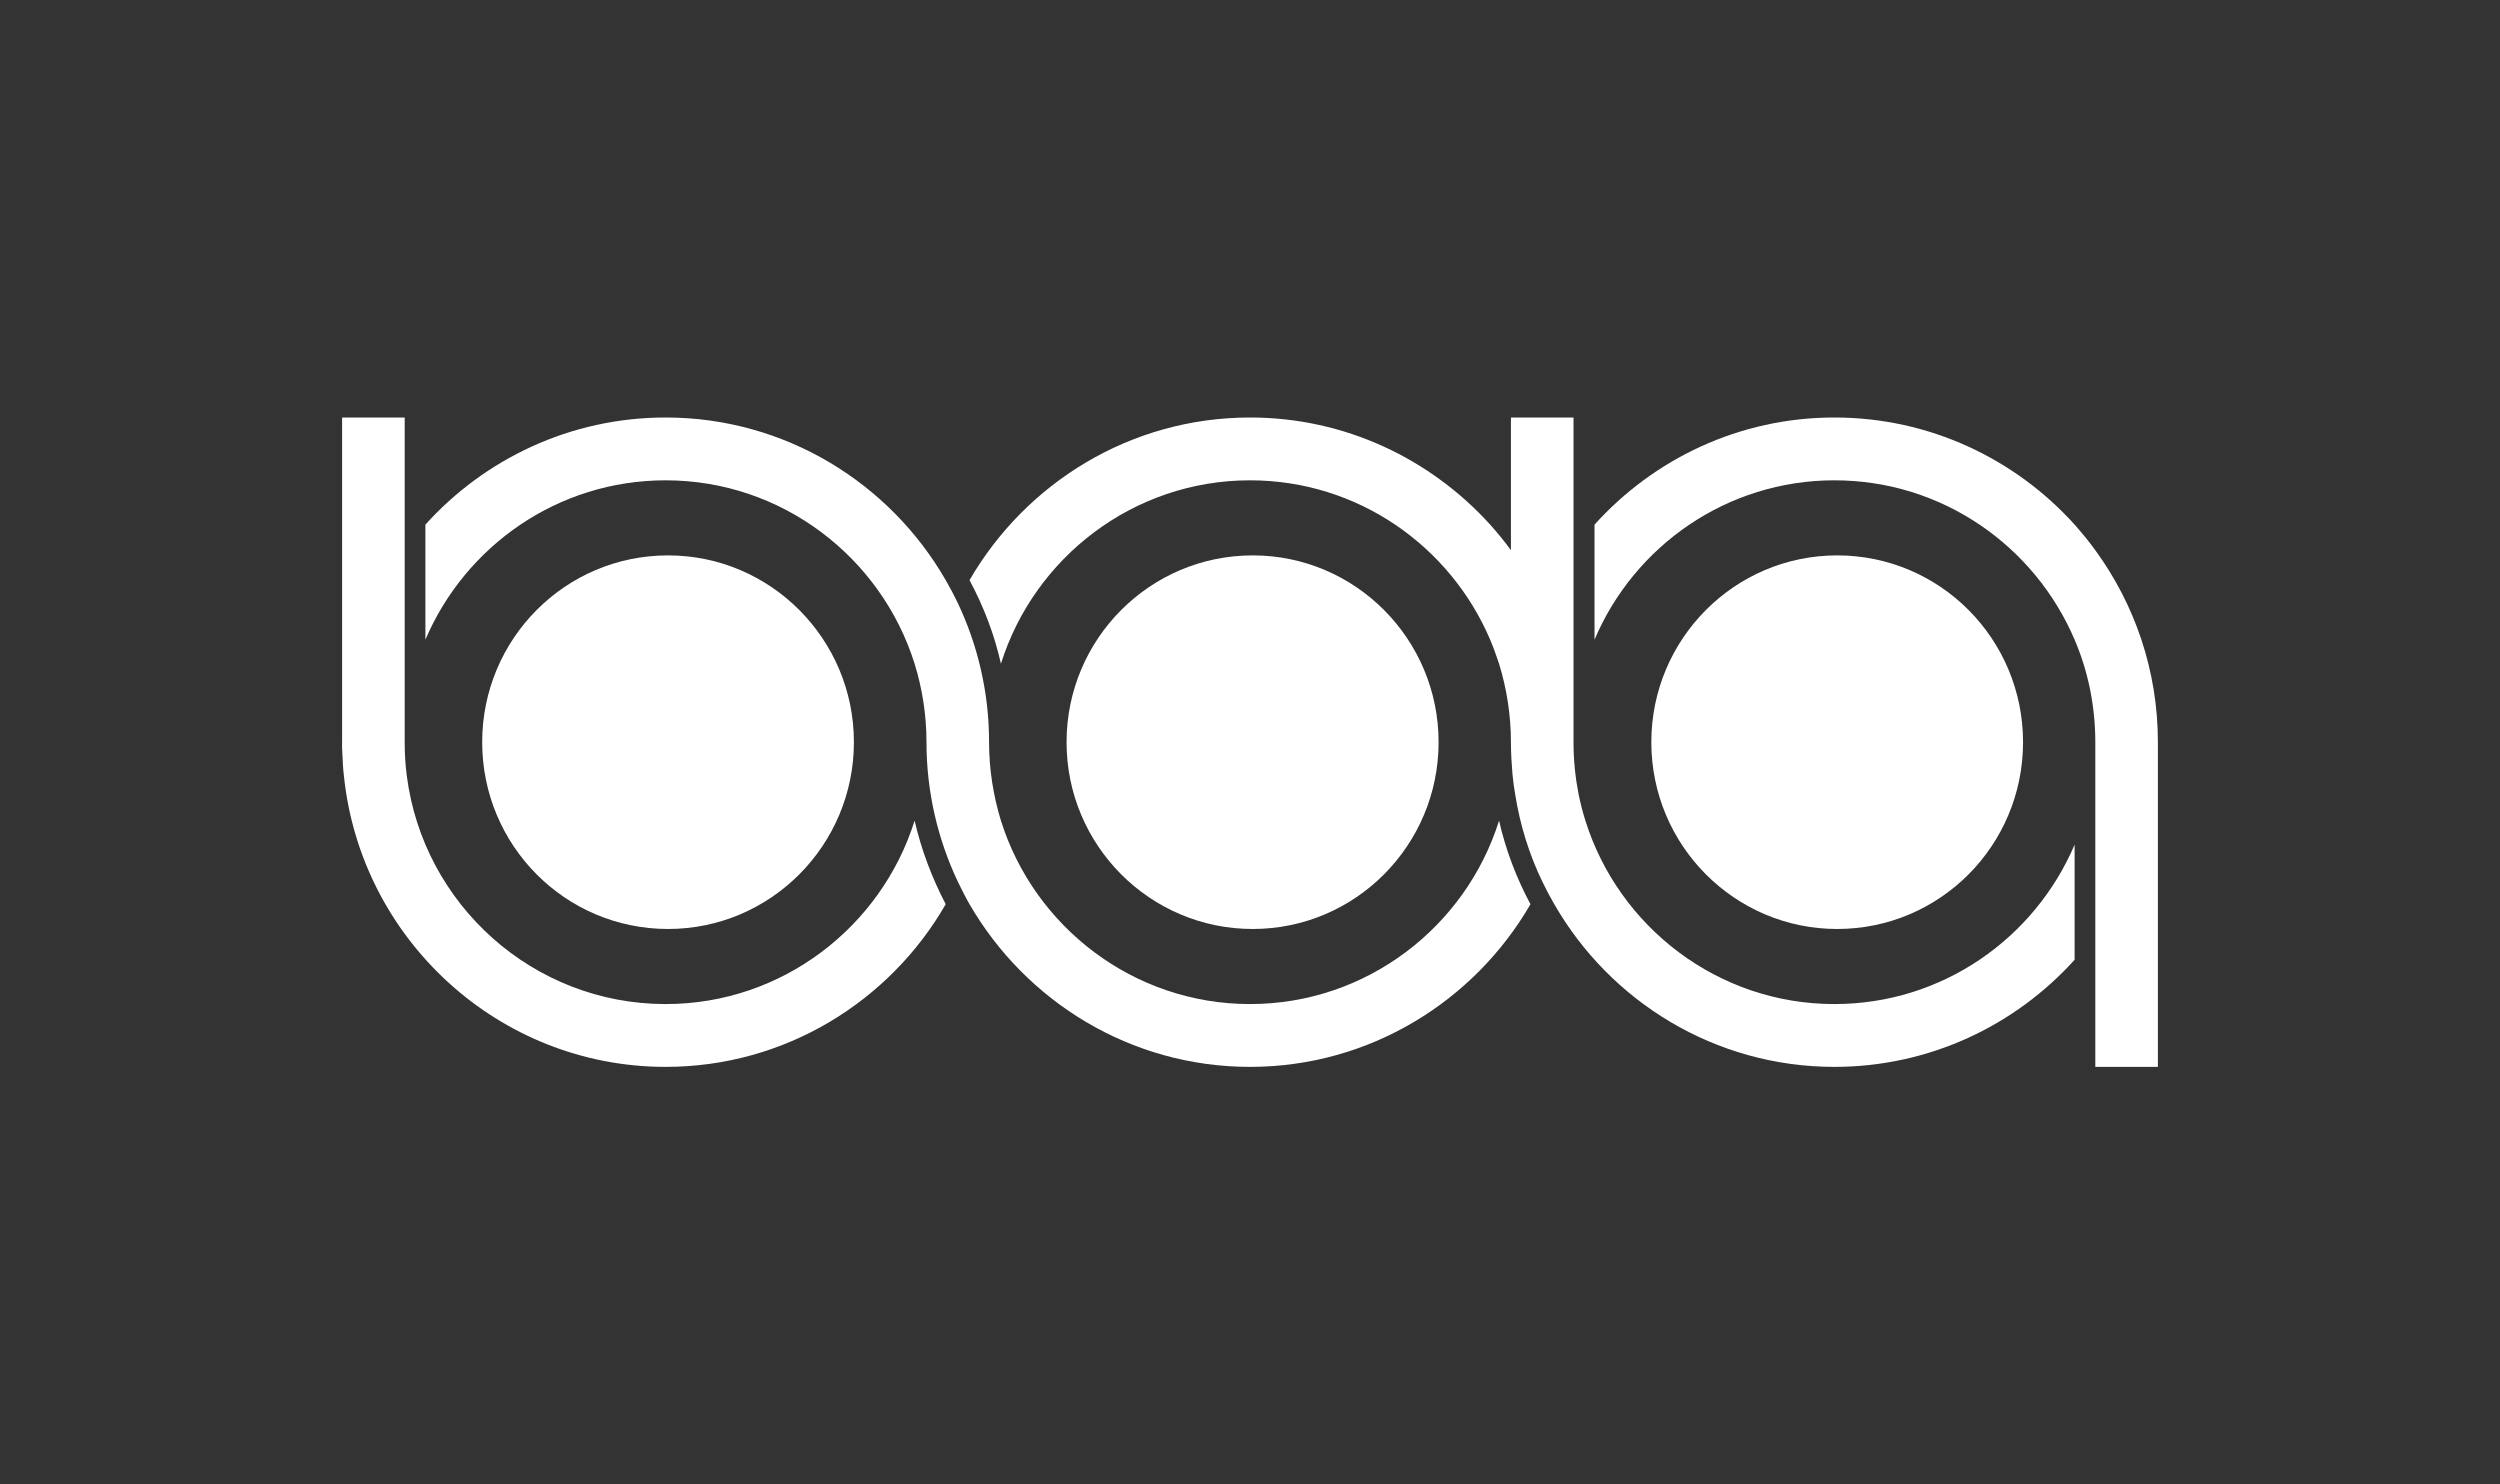
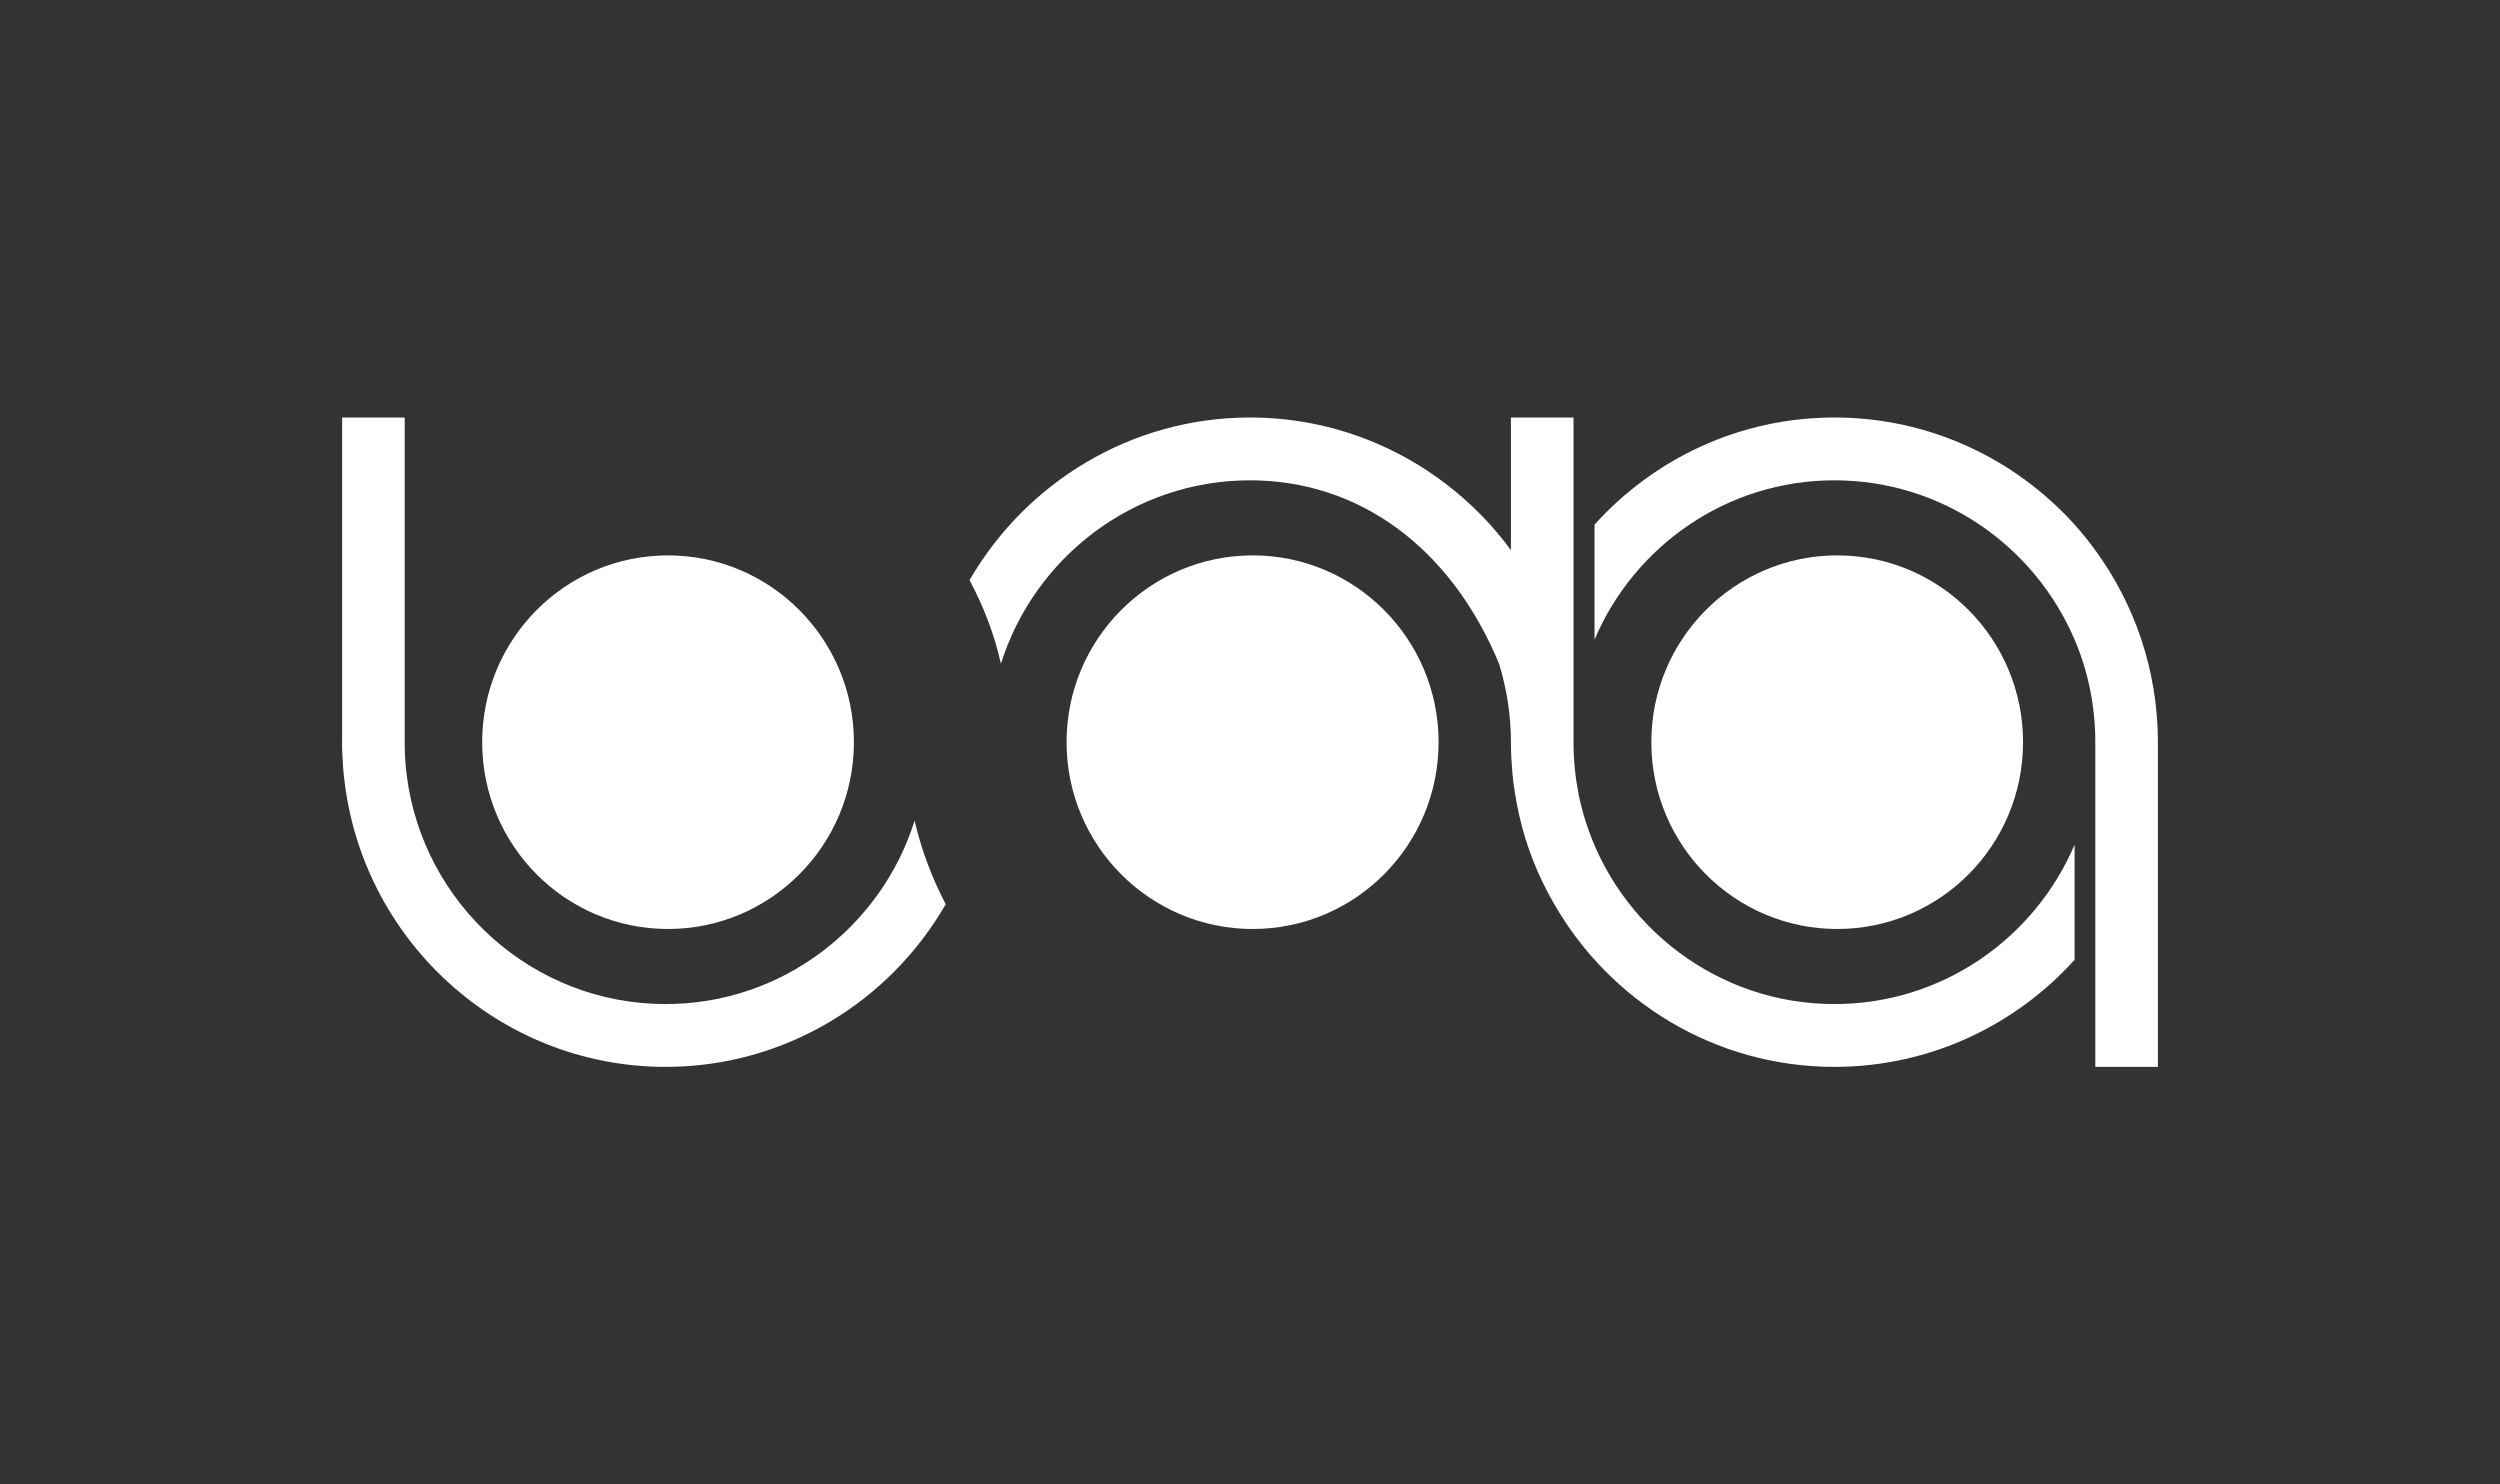
<svg xmlns="http://www.w3.org/2000/svg" width="32px" height="19px" viewBox="0 0 32 19" version="1.1">
  <rect x="0" y="0" width="32" height="19" fill="#333333" stroke="none" />
  <g id="surface1">
    <path style=" stroke:none;fill-rule:nonzero;fill:rgb(100%,100%,100%);fill-opacity:1;" d="M 10.93 9.5 C 10.93 10.82 9.863 11.891 8.551 11.891 C 7.234 11.891 6.172 10.82 6.172 9.5 C 6.172 8.18 7.234 7.109 8.551 7.109 C 9.863 7.109 10.93 8.18 10.93 9.5 Z M 10.93 9.5 " />
    <path style=" stroke:none;fill-rule:nonzero;fill:rgb(100%,100%,100%);fill-opacity:1;" d="M 18.414 9.5 C 18.414 10.82 17.348 11.891 16.035 11.891 C 14.719 11.891 13.652 10.82 13.652 9.5 C 13.652 8.18 14.719 7.109 16.035 7.109 C 17.348 7.109 18.414 8.18 18.414 9.5 Z M 18.414 9.5 " />
    <path style=" stroke:none;fill-rule:nonzero;fill:rgb(100%,100%,100%);fill-opacity:1;" d="M 25.895 9.5 C 25.895 10.82 24.832 11.891 23.516 11.891 C 22.203 11.891 21.137 10.82 21.137 9.5 C 21.137 8.18 22.203 7.109 23.516 7.109 C 24.832 7.109 25.895 8.18 25.895 9.5 Z M 25.895 9.5 " />
-     <path style=" stroke:none;fill-rule:nonzero;fill:rgb(100%,100%,100%);fill-opacity:1;" d="M 4.379 9.418 L 4.379 9.582 L 4.383 9.582 C 4.379 9.527 4.379 9.473 4.379 9.418 Z M 4.379 9.418 " />
-     <path style=" stroke:none;fill-rule:nonzero;fill:rgb(100%,100%,100%);fill-opacity:1;" d="M 19.59 11.574 C 18.871 12.816 17.531 13.656 16 13.656 C 14.469 13.656 13.129 12.816 12.41 11.574 C 12.355 11.48 12.309 11.383 12.258 11.281 C 12.004 10.742 11.859 10.137 11.859 9.5 C 11.859 9.152 11.805 8.812 11.707 8.496 C 11.281 7.137 10.012 6.148 8.52 6.148 C 7.141 6.148 5.957 6.988 5.445 8.188 L 5.445 6.715 C 6.203 5.875 7.301 5.344 8.52 5.344 C 10.051 5.344 11.391 6.184 12.105 7.426 C 12.16 7.52 12.211 7.617 12.258 7.715 C 12.516 8.258 12.66 8.863 12.66 9.5 C 12.66 9.848 12.715 10.188 12.812 10.504 C 13.238 11.863 14.508 12.852 16 12.852 C 17.492 12.852 18.762 11.863 19.188 10.504 C 19.273 10.879 19.41 11.238 19.59 11.574 Z M 19.59 11.574 " />
-     <path style=" stroke:none;fill-rule:nonzero;fill:rgb(100%,100%,100%);fill-opacity:1;" d="M 26.555 10.812 L 26.555 12.285 C 25.797 13.125 24.699 13.656 23.48 13.656 C 21.949 13.656 20.609 12.816 19.895 11.574 C 19.84 11.48 19.789 11.383 19.742 11.285 C 19.574 10.938 19.457 10.562 19.395 10.172 C 19.379 10.082 19.367 9.992 19.359 9.902 C 19.348 9.77 19.34 9.637 19.34 9.5 C 19.34 9.152 19.285 8.812 19.188 8.496 C 19.152 8.391 19.117 8.289 19.074 8.188 C 18.562 6.988 17.379 6.148 16 6.148 C 14.508 6.148 13.238 7.137 12.812 8.496 C 12.727 8.117 12.59 7.762 12.41 7.426 C 13.129 6.184 14.469 5.344 16 5.344 C 17.219 5.344 18.312 5.875 19.074 6.715 C 19.168 6.82 19.258 6.93 19.34 7.043 L 19.34 5.344 L 20.141 5.344 L 20.141 9.5 C 20.141 9.73 20.164 9.953 20.207 10.172 C 20.23 10.281 20.258 10.395 20.293 10.504 C 20.719 11.863 21.988 12.852 23.48 12.852 C 24.859 12.852 26.043 12.012 26.555 10.812 Z M 26.555 10.812 " />
+     <path style=" stroke:none;fill-rule:nonzero;fill:rgb(100%,100%,100%);fill-opacity:1;" d="M 26.555 10.812 L 26.555 12.285 C 25.797 13.125 24.699 13.656 23.48 13.656 C 21.949 13.656 20.609 12.816 19.895 11.574 C 19.84 11.48 19.789 11.383 19.742 11.285 C 19.574 10.938 19.457 10.562 19.395 10.172 C 19.379 10.082 19.367 9.992 19.359 9.902 C 19.348 9.77 19.34 9.637 19.34 9.5 C 19.34 9.152 19.285 8.812 19.188 8.496 C 18.562 6.988 17.379 6.148 16 6.148 C 14.508 6.148 13.238 7.137 12.812 8.496 C 12.727 8.117 12.59 7.762 12.41 7.426 C 13.129 6.184 14.469 5.344 16 5.344 C 17.219 5.344 18.312 5.875 19.074 6.715 C 19.168 6.82 19.258 6.93 19.34 7.043 L 19.34 5.344 L 20.141 5.344 L 20.141 9.5 C 20.141 9.73 20.164 9.953 20.207 10.172 C 20.23 10.281 20.258 10.395 20.293 10.504 C 20.719 11.863 21.988 12.852 23.48 12.852 C 24.859 12.852 26.043 12.012 26.555 10.812 Z M 26.555 10.812 " />
    <path style=" stroke:none;fill-rule:nonzero;fill:rgb(100%,100%,100%);fill-opacity:1;" d="M 27.621 9.5 L 27.621 13.656 L 26.82 13.656 L 26.82 9.5 C 26.82 9.035 26.727 8.59 26.555 8.188 C 26.043 6.988 24.859 6.148 23.48 6.148 C 22.105 6.148 20.918 6.988 20.41 8.188 L 20.41 6.715 C 21.168 5.875 22.262 5.344 23.48 5.344 C 24.699 5.344 25.797 5.875 26.555 6.715 C 26.648 6.82 26.738 6.93 26.82 7.043 C 27.324 7.734 27.621 8.582 27.621 9.5 Z M 27.621 9.5 " />
    <path style=" stroke:none;fill-rule:nonzero;fill:rgb(100%,100%,100%);fill-opacity:1;" d="M 4.379 9.418 C 4.379 9.473 4.379 9.527 4.383 9.582 L 4.379 9.582 Z M 4.379 9.418 " />
    <path style=" stroke:none;fill-rule:nonzero;fill:rgb(100%,100%,100%);fill-opacity:1;" d="M 12.105 11.574 C 11.391 12.816 10.051 13.656 8.52 13.656 C 6.383 13.656 4.617 12.02 4.402 9.93 C 4.391 9.84 4.387 9.75 4.383 9.66 C 4.379 9.609 4.379 9.555 4.379 9.5 L 4.379 5.344 L 5.18 5.344 L 5.18 9.5 C 5.18 9.645 5.188 9.789 5.207 9.93 C 5.418 11.578 6.824 12.852 8.52 12.852 C 10.012 12.852 11.281 11.863 11.707 10.504 C 11.793 10.879 11.93 11.238 12.105 11.574 Z M 12.105 11.574 " />
    <path style=" stroke:none;fill-rule:nonzero;fill:rgb(100%,100%,100%);fill-opacity:1;" d="M 4.383 9.582 L 4.379 9.582 L 4.379 9.418 C 4.379 9.473 4.379 9.527 4.383 9.582 Z M 4.383 9.582 " />
  </g>
</svg>